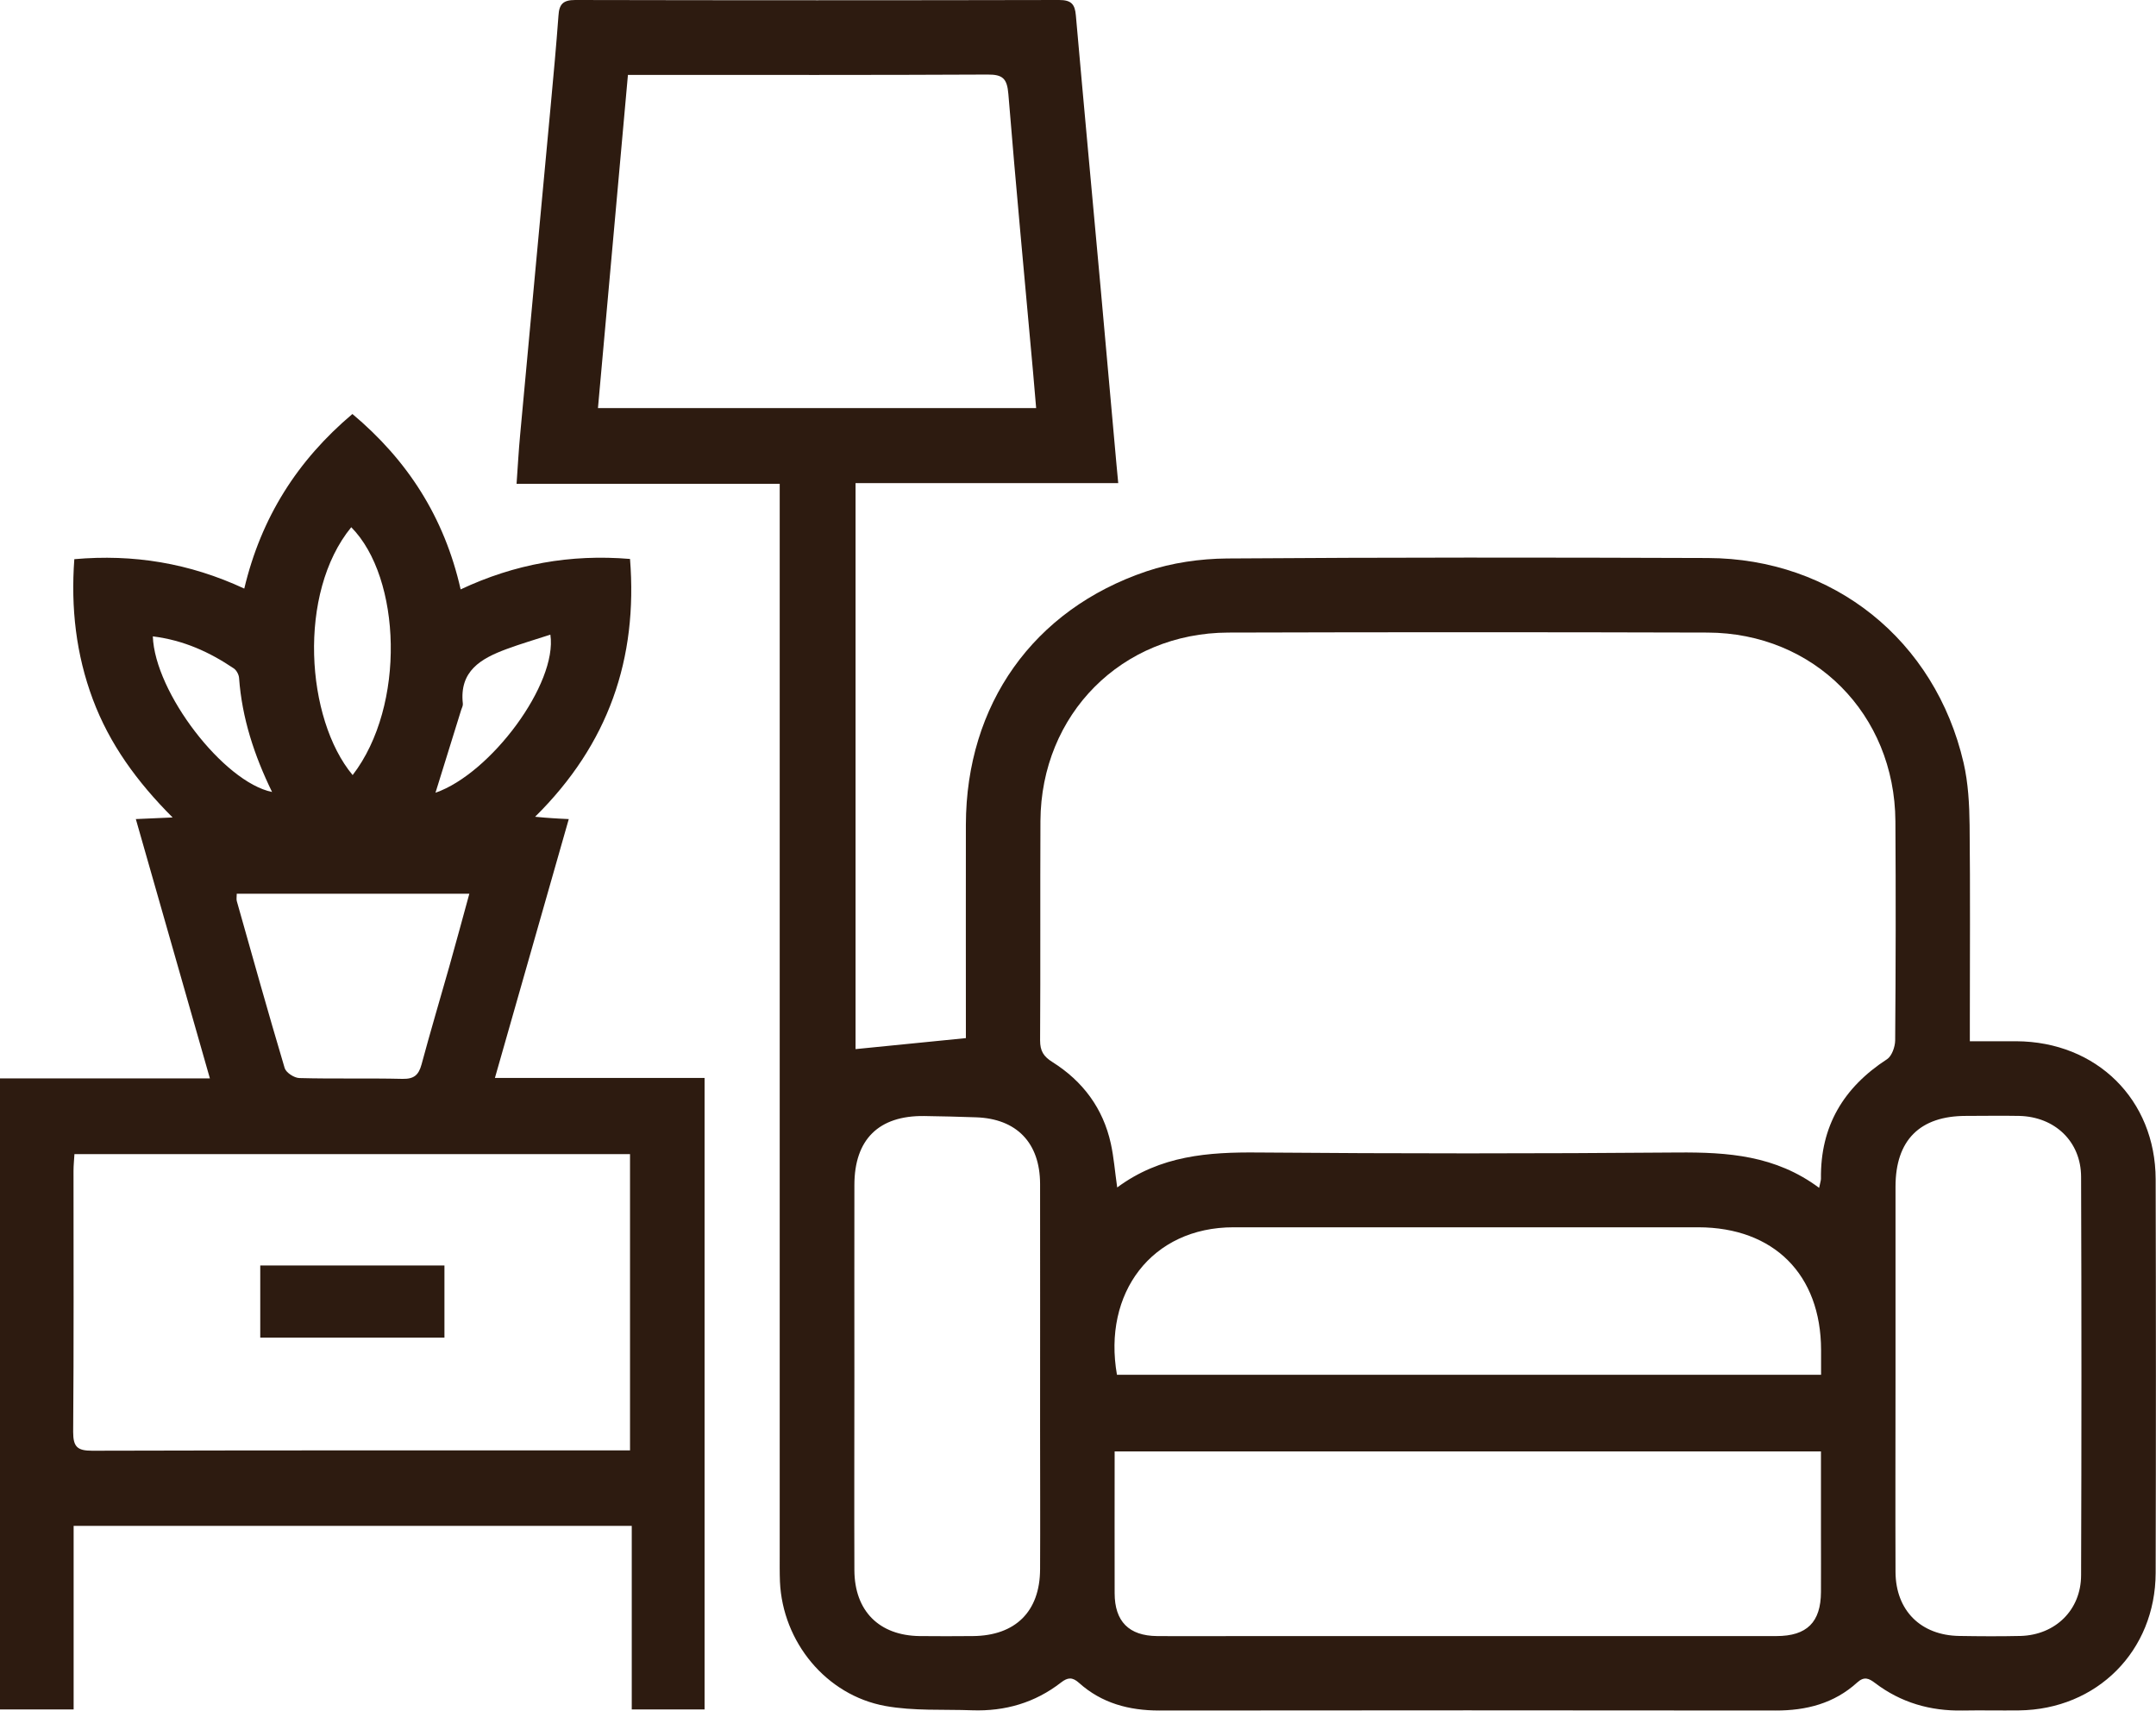
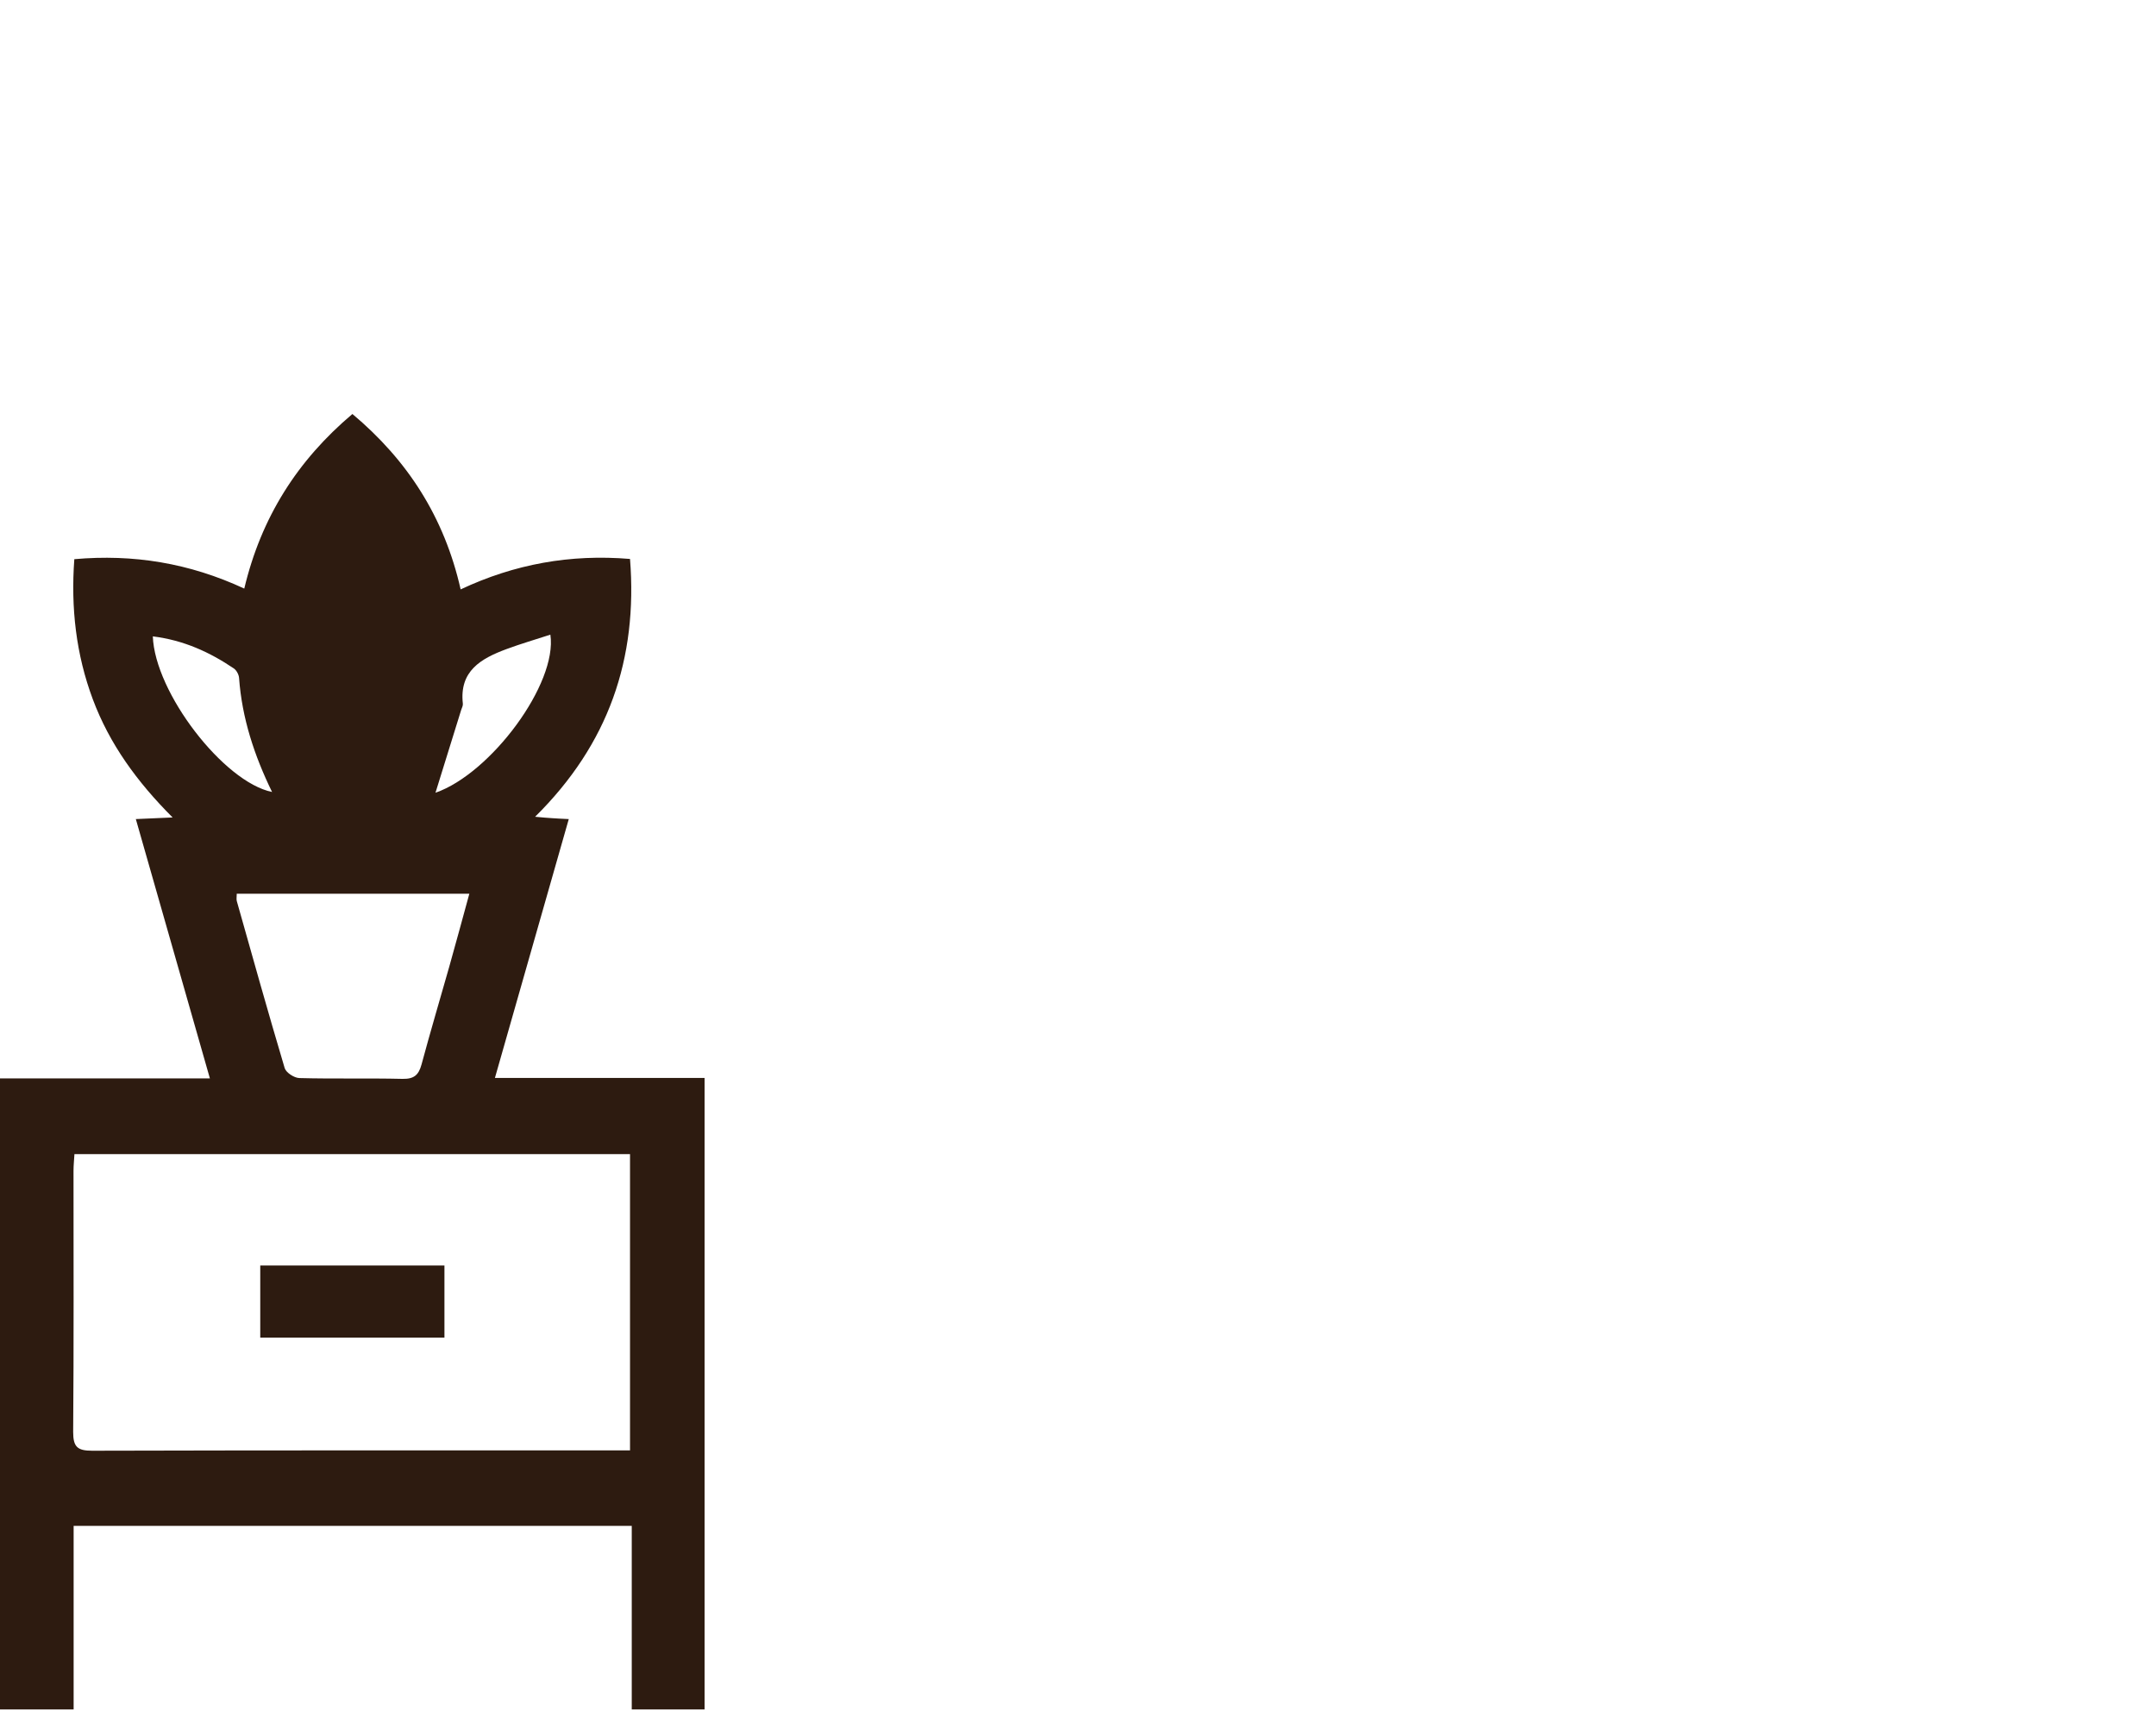
<svg xmlns="http://www.w3.org/2000/svg" id="a" viewBox="0 0 186.23 147.76">
  <defs>
    <style>.c{fill:#2d1b10;}</style>
  </defs>
  <g id="b">
    <g>
-       <path class="c" d="M67.36,41.79h-22.74c.11-1.52,.18-2.89,.31-4.25,.87-9.48,1.76-18.95,2.64-28.43,.24-2.59,.48-5.18,.67-7.77C48.3,.37,48.63,0,49.68,0c13.94,.03,27.87,.03,41.81,0,1.04,0,1.36,.36,1.44,1.33,.69,7.82,1.42,15.63,2.13,23.44,.46,5.09,.91,10.17,1.37,15.26,.05,.5,.09,1.01,.16,1.7h-22.69v48.89c3.13-.31,6.22-.62,9.53-.95,0-.34,0-.83,0-1.32,0-5.71-.01-11.42,0-17.14,.03-10.34,5.8-18.55,15.6-21.86,2.2-.74,4.63-1.09,6.96-1.11,13.84-.1,27.68-.09,41.53-.04,10.84,.04,19.63,7.09,22.09,17.69,.4,1.74,.5,3.59,.52,5.39,.06,5.67,.02,11.33,.02,17v1.66c1.45,0,2.74,0,4.02,0,6.93,.04,12.01,5.04,12.03,11.92,.03,11.33,.03,22.66,0,34-.02,6.75-5.07,11.8-11.8,11.88-1.63,.02-3.25-.02-4.88,.01-2.79,.05-5.32-.68-7.55-2.37-.54-.41-.94-.6-1.55-.05-1.99,1.81-4.4,2.43-7.06,2.42-17.74-.02-35.49-.02-53.23,0-2.61,0-4.97-.63-6.93-2.39-.57-.51-.97-.48-1.55-.03-2.25,1.75-4.84,2.5-7.68,2.4-2.5-.09-5.05,.07-7.49-.37-5.13-.93-8.88-5.54-9.11-10.74-.03-.79-.02-1.58-.02-2.37,0-30.14,0-60.28,0-90.42v-2.05Zm89.77,60.82c.09-.46,.16-.63,.16-.8-.06-4.53,1.95-7.88,5.71-10.32,.41-.27,.69-1.06,.7-1.61,.05-6.32,.06-12.63,.02-18.95-.06-9.24-7.02-16.26-16.23-16.29-13.8-.04-27.6-.04-41.39,0-9.21,.03-16.18,7.05-16.23,16.28-.03,6.32,.01,12.63-.03,18.95,0,.91,.3,1.39,1.07,1.87,2.62,1.65,4.37,3.99,5.04,7.04,.26,1.18,.35,2.4,.55,3.79,3.74-2.77,7.88-3.06,12.18-3.02,12.08,.1,24.16,.1,36.24,0,4.3-.03,8.44,.24,12.22,3.06ZM54.24,6.46c-.87,9.72-1.73,19.22-2.59,28.79h37.85c-.1-1.12-.18-2.13-.27-3.14-.72-8-1.48-15.99-2.13-23.99-.11-1.33-.48-1.69-1.79-1.68-9.8,.05-19.6,.03-29.39,.03h-1.67Zm42.04,118.9c0,4.19-.01,8.22,0,12.25,0,2.45,1.24,3.69,3.67,3.71,2.65,.02,5.29,0,7.94,0,15.18,0,30.36,0,45.55,0,2.64,0,3.84-1.2,3.85-3.81,.01-1.67,0-3.34,0-5.01,0-2.35,0-4.71,0-7.13h-61.02Zm61.02-6.6c0-.77,0-1.46,0-2.15-.01-6.52-4.08-10.59-10.61-10.6-13.38,0-26.76,0-40.14,0-7.08,0-11.31,5.69-10.07,12.74h60.82Zm6.43,.17c0,5.62-.02,11.24,0,16.86,.02,3.32,2.18,5.47,5.51,5.52,1.76,.03,3.53,.04,5.3,0,3-.09,5.21-2.24,5.22-5.24,.04-11.47,.04-22.94,0-34.42-.01-3.05-2.27-5.19-5.35-5.26-1.53-.03-3.07,0-4.6,0-3.98,0-6.08,2.1-6.08,6.11,0,5.48,0,10.96,0,16.44Zm-89.93,0c0,5.57-.02,11.14,0,16.71,.02,3.52,2.14,5.63,5.63,5.68,1.53,.02,3.06,.01,4.6,0,3.68-.03,5.8-2.12,5.81-5.78,.02-4.04,0-8.08,0-12.11,0-7.06,.01-14.11,0-21.17-.01-3.56-2.04-5.64-5.55-5.75-1.48-.05-2.97-.09-4.46-.11-3.92-.05-6.03,2.02-6.03,5.96-.01,5.52,0,11.05,0,16.57Z" />
-       <path class="c" d="M11.73,70.75l3.18-.14c-3.08-3.08-5.45-6.35-6.89-10.2-1.45-3.88-1.91-7.9-1.6-12.11,5.1-.45,9.92,.33,14.68,2.54,1.46-6.14,4.58-11.06,9.34-15.08,4.76,3.99,7.94,8.91,9.35,15.15,4.66-2.19,9.47-3.06,14.63-2.63,.68,8.61-1.85,16-8.2,22.27,.68,.06,1.06,.1,1.45,.12,.41,.03,.82,.05,1.46,.08-2.13,7.45-4.22,14.78-6.38,22.36h18.11v54.55h-6.29v-15.86H6.36v15.86H0v-54.51H18.13c-2.15-7.55-4.25-14.87-6.4-22.41Zm42.69,54.52v-25.58H6.43c-.03,.53-.08,.99-.08,1.44,0,7.52,.03,15.04-.03,22.56,0,1.28,.36,1.62,1.63,1.62,15-.04,29.99-.03,44.99-.03h1.48ZM20.45,77.19c0,.27-.04,.46,0,.63,1.36,4.82,2.71,9.64,4.14,14.44,.12,.39,.82,.85,1.27,.86,2.97,.08,5.94,0,8.91,.07,.99,.02,1.39-.33,1.64-1.24,.76-2.82,1.59-5.62,2.39-8.43,.58-2.07,1.15-4.15,1.74-6.32H20.45Zm10.01-10.24c4.62-6,4.2-17.05-.12-21.41-4.66,5.69-3.93,16.55,.12,21.41Zm7.17,1.52c4.76-1.66,10.54-9.41,9.91-13.65-1.29,.42-2.56,.79-3.8,1.25-2.18,.81-4.08,1.88-3.76,4.71,.02,.17-.08,.36-.14,.53-.73,2.37-1.47,4.74-2.22,7.15Zm-24.43-13.51c.17,4.87,6.13,12.6,10.3,13.45-1.54-3.16-2.6-6.39-2.85-9.85-.02-.29-.22-.66-.45-.82-2.09-1.41-4.33-2.44-6.99-2.77Z" />
+       <path class="c" d="M11.73,70.75l3.18-.14c-3.08-3.08-5.45-6.35-6.89-10.2-1.45-3.88-1.91-7.9-1.6-12.11,5.1-.45,9.92,.33,14.68,2.54,1.46-6.14,4.58-11.06,9.34-15.08,4.76,3.99,7.94,8.91,9.35,15.15,4.66-2.19,9.47-3.06,14.63-2.63,.68,8.61-1.85,16-8.2,22.27,.68,.06,1.06,.1,1.45,.12,.41,.03,.82,.05,1.46,.08-2.13,7.45-4.22,14.78-6.38,22.36h18.11v54.55h-6.29v-15.86H6.36v15.86H0v-54.51H18.13c-2.15-7.55-4.25-14.87-6.4-22.41Zm42.69,54.52v-25.58H6.43c-.03,.53-.08,.99-.08,1.44,0,7.52,.03,15.04-.03,22.56,0,1.28,.36,1.62,1.63,1.62,15-.04,29.99-.03,44.99-.03h1.48ZM20.45,77.19c0,.27-.04,.46,0,.63,1.36,4.82,2.71,9.64,4.14,14.44,.12,.39,.82,.85,1.27,.86,2.97,.08,5.94,0,8.91,.07,.99,.02,1.39-.33,1.64-1.24,.76-2.82,1.59-5.62,2.39-8.43,.58-2.07,1.15-4.15,1.74-6.32H20.45Zm10.01-10.24Zm7.17,1.52c4.76-1.66,10.54-9.41,9.91-13.65-1.29,.42-2.56,.79-3.8,1.25-2.18,.81-4.08,1.88-3.76,4.71,.02,.17-.08,.36-.14,.53-.73,2.37-1.47,4.74-2.22,7.15Zm-24.43-13.51c.17,4.87,6.13,12.6,10.3,13.45-1.54-3.16-2.6-6.39-2.85-9.85-.02-.29-.22-.66-.45-.82-2.09-1.41-4.33-2.44-6.99-2.77Z" />
      <path class="c" d="M22.48,115.54v-6.23h15.91v6.23h-15.91Z" />
    </g>
  </g>
</svg>